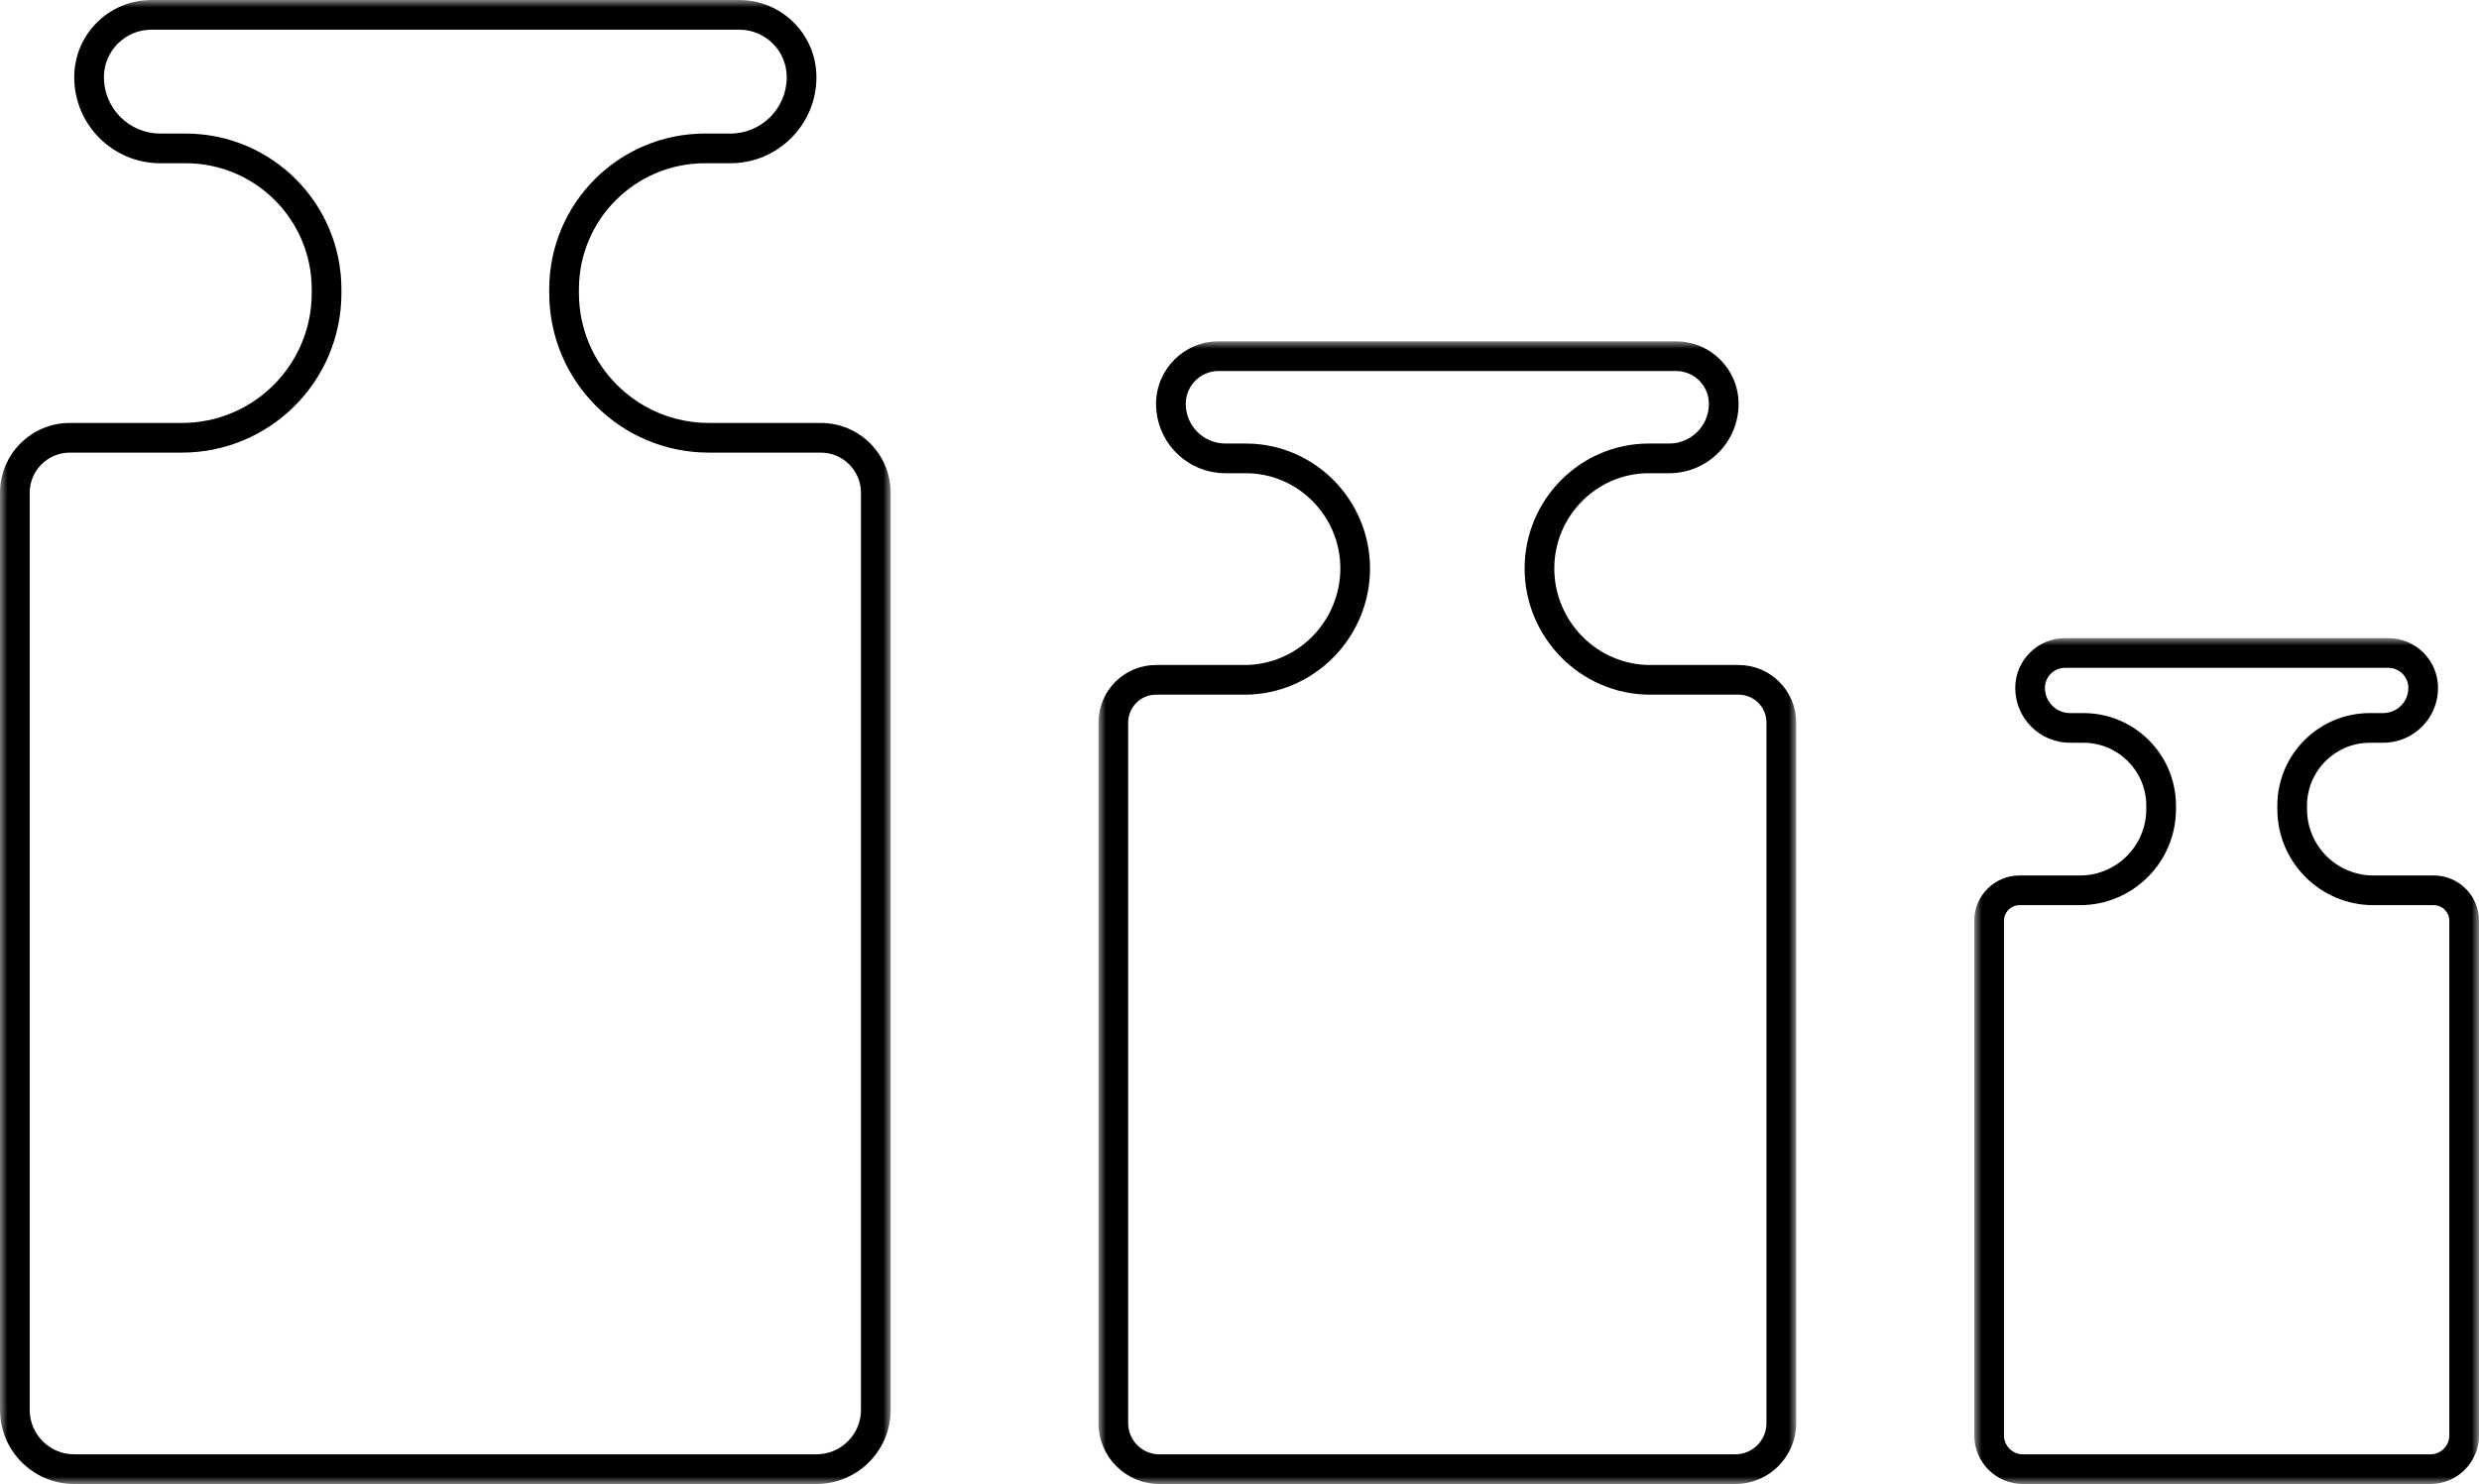
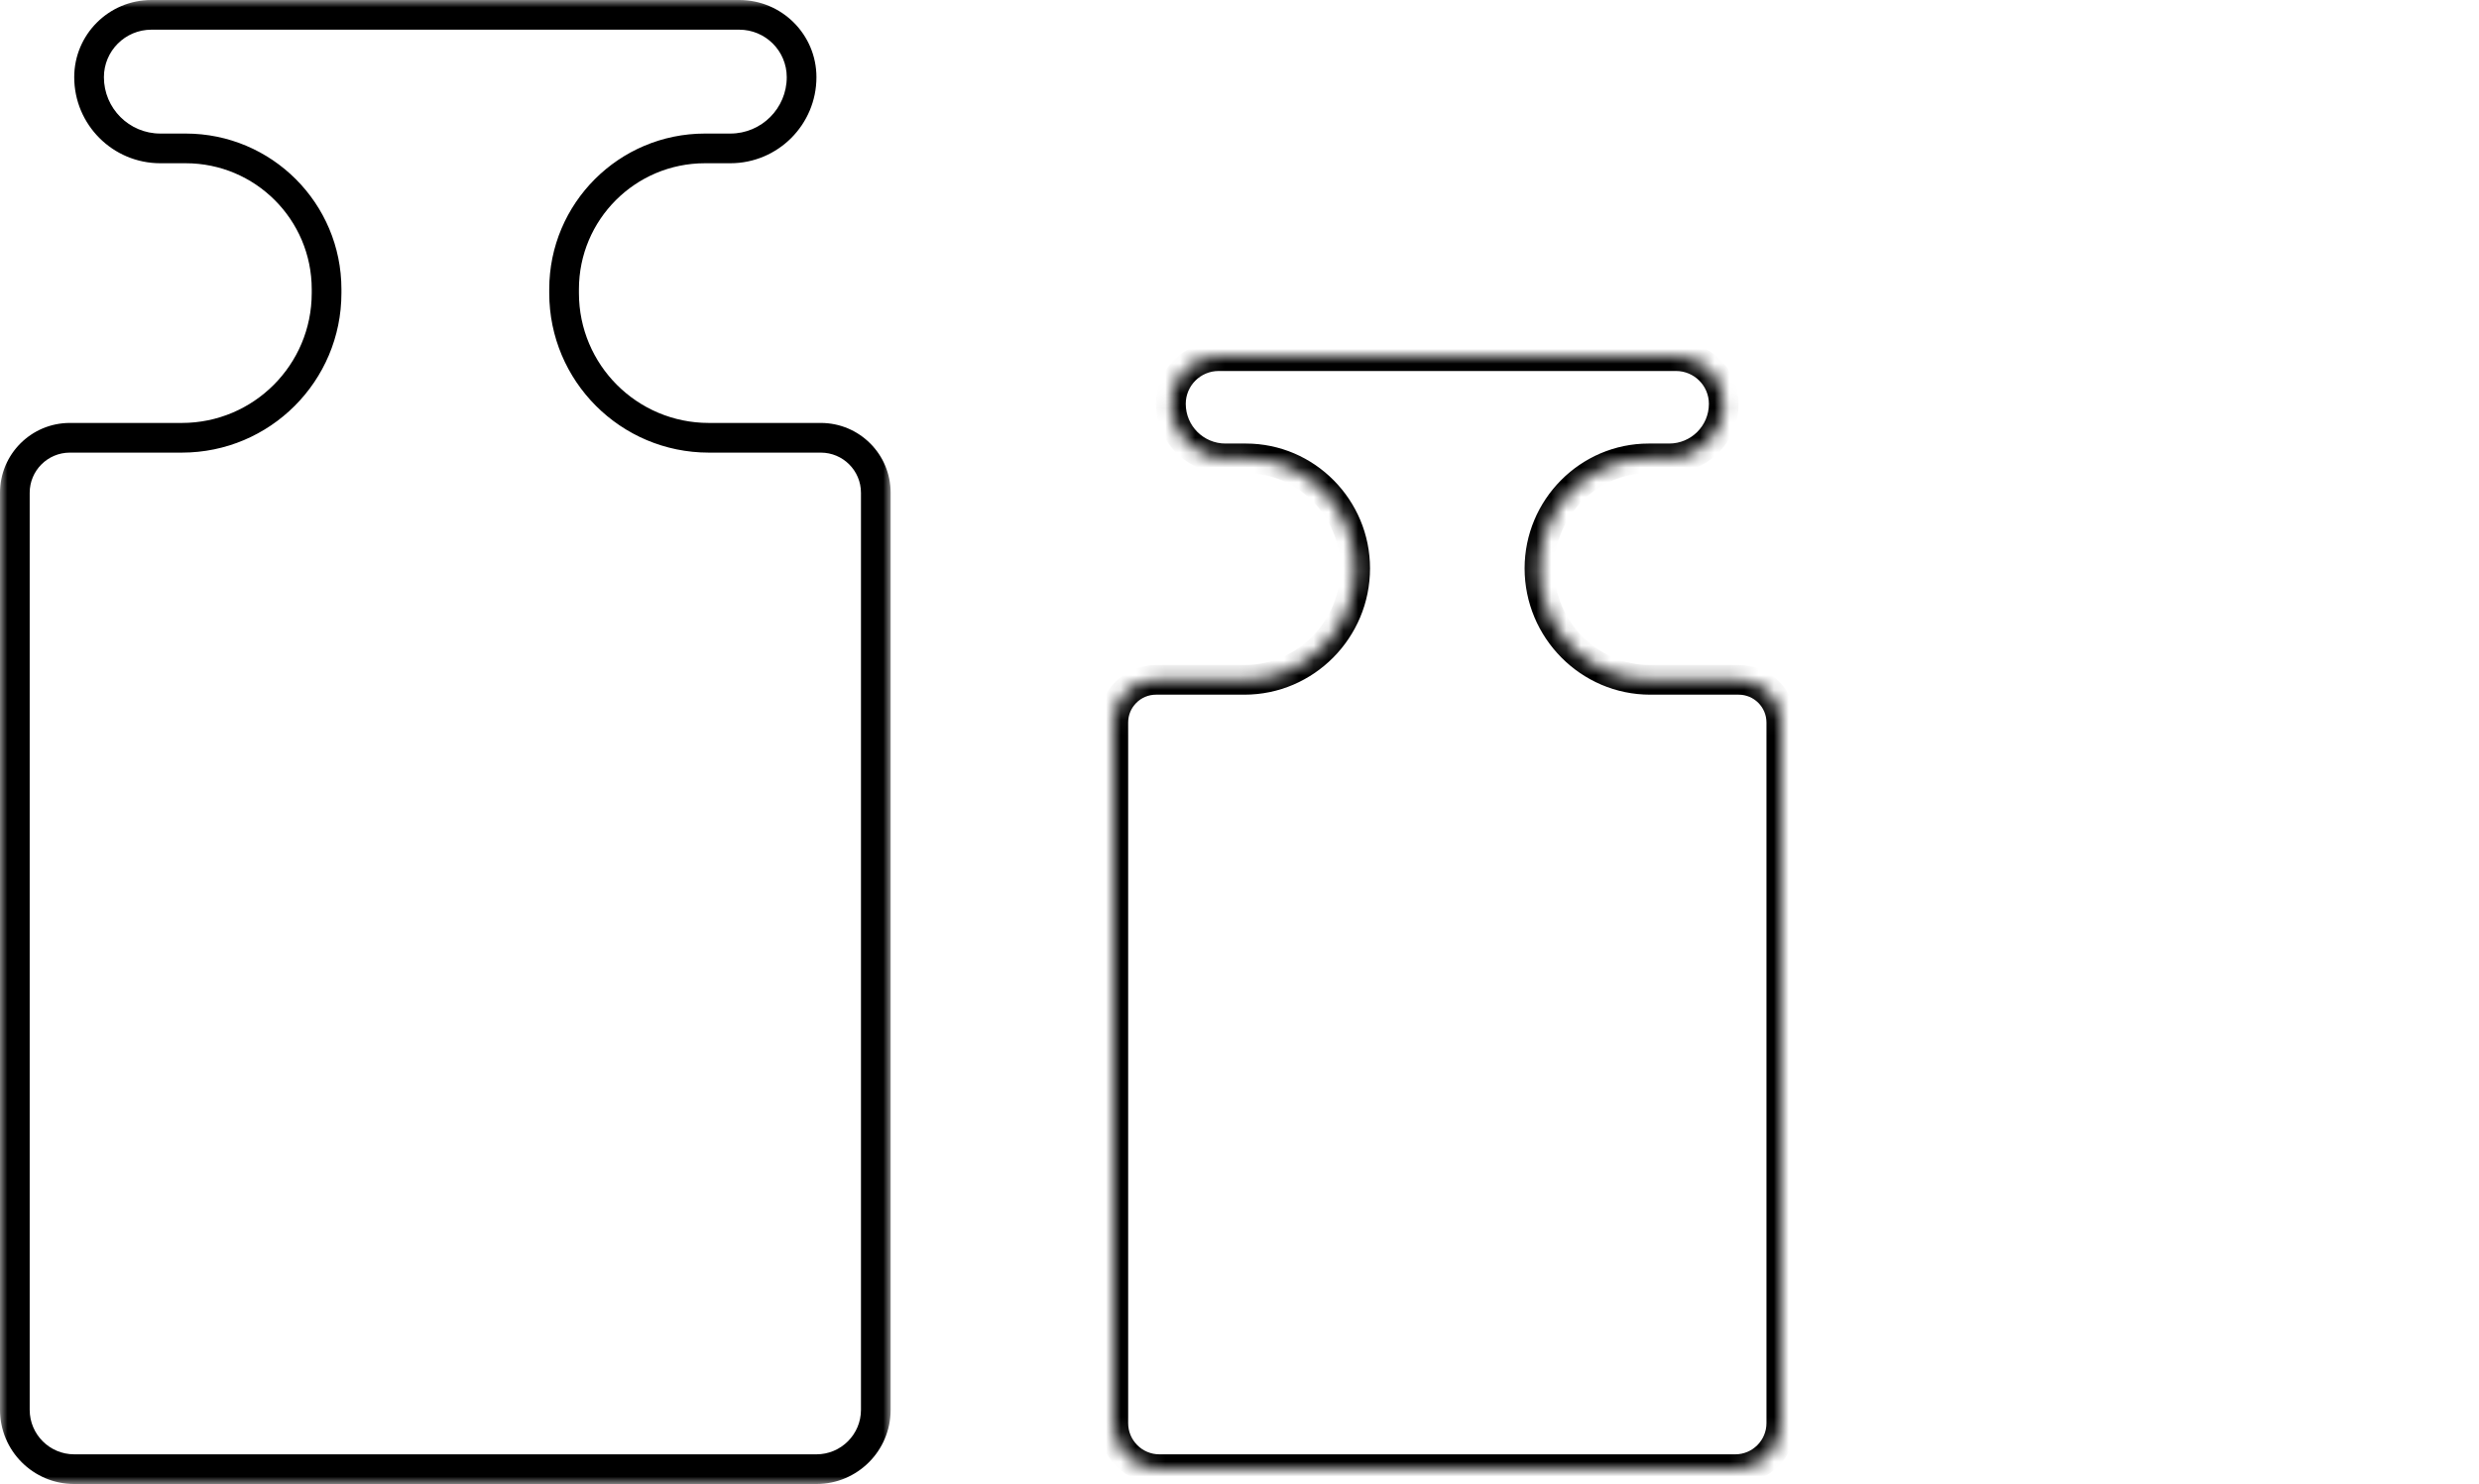
<svg xmlns="http://www.w3.org/2000/svg" width="167" height="100" viewBox="0 0 167 100" fill="none">
  <mask id="path-1-outside-1" maskUnits="userSpaceOnUse" x="0" y="0" width="60" height="100" fill="black">
    <rect fill="white" width="60" height="100" />
    <path fill-rule="evenodd" clip-rule="evenodd" d="M30 1H10.2C7.88 1 6 2.88 6 5.2C6 7.851 8.149 10 10.8 10H12.508C17.75 10 22 14.249 22 19.491V19.75C22 25.135 17.635 29.5 12.25 29.5H4.706C2.659 29.5 1 31.159 1 33.206V95C1 97.209 2.791 99 5 99H30H55C57.209 99 59 97.209 59 95V33.206C59 31.159 57.341 29.5 55.294 29.5H47.75C42.365 29.5 38 25.135 38 19.75V19.491C38 14.249 42.249 10 47.492 10H49.2C51.851 10 54 7.851 54 5.2C54 2.88 52.12 1 49.8 1H30Z" />
  </mask>
  <path d="M10.2 2H30V0H10.2V2ZM7 5.2C7 3.433 8.433 2 10.2 2V0C7.328 0 5 2.328 5 5.2H7ZM10.8 9C8.701 9 7 7.299 7 5.2H5C5 8.403 7.597 11 10.8 11V9ZM12.508 9H10.8V11H12.508V9ZM23 19.491C23 13.697 18.303 9 12.508 9V11C17.198 11 21 14.802 21 19.491H23ZM23 19.75V19.491H21V19.75H23ZM12.25 30.5C18.187 30.5 23 25.687 23 19.75H21C21 24.582 17.082 28.5 12.25 28.5V30.5ZM4.706 30.5H12.25V28.5H4.706V30.5ZM2 33.206C2 31.712 3.211 30.5 4.706 30.5V28.5C2.107 28.5 0 30.607 0 33.206H2ZM2 95V33.206H0V95H2ZM5 98C3.343 98 2 96.657 2 95H0C0 97.761 2.239 100 5 100V98ZM30 98H5V100H30V98ZM30 100H55V98H30V100ZM55 100C57.761 100 60 97.761 60 95H58C58 96.657 56.657 98 55 98V100ZM60 95V33.206H58V95H60ZM60 33.206C60 30.607 57.893 28.5 55.294 28.5V30.5C56.788 30.5 58 31.712 58 33.206H60ZM55.294 28.5H47.75V30.5H55.294V28.5ZM47.75 28.5C42.917 28.5 39 24.582 39 19.75H37C37 25.687 41.813 30.5 47.75 30.5V28.5ZM39 19.75V19.491H37V19.75H39ZM39 19.491C39 14.802 42.802 11 47.492 11V9C41.697 9 37 13.697 37 19.491H39ZM47.492 11H49.2V9H47.492V11ZM49.2 11C52.403 11 55 8.403 55 5.2H53C53 7.299 51.299 9 49.2 9V11ZM55 5.2C55 2.328 52.672 0 49.8 0V2C51.567 2 53 3.433 53 5.2H55ZM49.8 0H30V2H49.8V0Z" fill="black" mask="url(#path-1-outside-1)" />
  <mask id="path-3-outside-2" maskUnits="userSpaceOnUse" x="74" y="23" width="47" height="77" fill="black">
-     <rect fill="white" x="74" y="23" width="47" height="77" />
    <path fill-rule="evenodd" clip-rule="evenodd" d="M97.5 24H82.094C80.318 24 78.879 25.439 78.879 27.214C78.879 29.243 80.524 30.888 82.553 30.888H83.929C87.996 30.888 91.293 34.233 91.293 38.3C91.293 42.421 87.952 45.811 83.831 45.811H77.875C76.287 45.811 75 47.099 75 48.687V95.897C75 97.611 76.389 99 78.103 99H97.5H116.897C118.611 99 120 97.611 120 95.897V48.687C120 47.099 118.713 45.811 117.125 45.811H111.169C107.048 45.811 103.707 42.421 103.707 38.3C103.707 34.233 107.004 30.888 111.071 30.888H112.447C114.476 30.888 116.121 29.243 116.121 27.214C116.121 25.439 114.682 24 112.906 24H97.5Z" />
  </mask>
  <path d="M82.094 25H97.5V23H82.094V25ZM79.879 27.214C79.879 25.991 80.871 25 82.094 25V23C79.766 23 77.879 24.887 77.879 27.214H79.879ZM82.553 29.888C81.076 29.888 79.879 28.691 79.879 27.214H77.879C77.879 29.795 79.972 31.888 82.553 31.888V29.888ZM83.929 29.888H82.553V31.888H83.929V29.888ZM92.293 38.3C92.293 33.69 88.557 29.888 83.929 29.888V31.888C87.435 31.888 90.293 34.777 90.293 38.3H92.293ZM83.831 46.811C88.513 46.811 92.293 42.965 92.293 38.3H90.293C90.293 41.878 87.392 44.811 83.831 44.811V46.811ZM77.875 46.811H83.831V44.811H77.875V46.811ZM76 48.687C76 47.651 76.84 46.811 77.875 46.811V44.811C75.735 44.811 74 46.546 74 48.687H76ZM76 95.897V48.687H74V95.897H76ZM78.103 98C76.942 98 76 97.058 76 95.897H74C74 98.163 75.837 100 78.103 100V98ZM97.5 98H78.103V100H97.5V98ZM97.5 100H116.897V98H97.5V100ZM116.897 100C119.163 100 121 98.163 121 95.897H119C119 97.058 118.058 98 116.897 98V100ZM121 95.897V48.687H119V95.897H121ZM121 48.687C121 46.546 119.265 44.811 117.125 44.811V46.811C118.16 46.811 119 47.651 119 48.687H121ZM117.125 44.811H111.169V46.811H117.125V44.811ZM111.169 44.811C107.608 44.811 104.707 41.878 104.707 38.3H102.707C102.707 42.965 106.487 46.811 111.169 46.811V44.811ZM104.707 38.3C104.707 34.777 107.565 31.888 111.071 31.888V29.888C106.443 29.888 102.707 33.69 102.707 38.3H104.707ZM111.071 31.888H112.447V29.888H111.071V31.888ZM112.447 31.888C115.028 31.888 117.121 29.795 117.121 27.214H115.121C115.121 28.691 113.924 29.888 112.447 29.888V31.888ZM117.121 27.214C117.121 24.887 115.234 23 112.906 23V25C114.129 25 115.121 25.991 115.121 27.214H117.121ZM112.906 23H97.5V25H112.906V23Z" fill="black" mask="url(#path-3-outside-2)" />
  <mask id="path-5-outside-3" maskUnits="userSpaceOnUse" x="133" y="43" width="34" height="57" fill="black">
-     <rect fill="white" x="133" y="43" width="34" height="57" />
-     <path fill-rule="evenodd" clip-rule="evenodd" d="M150 44H139.116C137.814 44 136.759 45.055 136.759 46.357C136.759 47.845 137.965 49.051 139.453 49.051H140.35C143.242 49.051 145.586 51.396 145.586 54.288V54.523C145.586 57.545 143.136 59.995 140.114 59.995H136.045C134.915 59.995 134 60.91 134 62.039V96.727C134 97.983 135.018 99 136.273 99H150H163.727C164.982 99 166 97.983 166 96.727V62.039C166 60.91 165.085 59.995 163.955 59.995H159.886C156.864 59.995 154.414 57.545 154.414 54.523V54.288C154.414 51.396 156.758 49.051 159.65 49.051H160.547C162.035 49.051 163.241 47.845 163.241 46.357C163.241 45.055 162.186 44 160.884 44H150Z" />
-   </mask>
+     </mask>
  <path d="M139.116 45H150V43H139.116V45ZM137.759 46.357C137.759 45.608 138.366 45 139.116 45V43C137.262 43 135.759 44.503 135.759 46.357H137.759ZM139.453 48.051C138.517 48.051 137.759 47.293 137.759 46.357H135.759C135.759 48.397 137.412 50.051 139.453 50.051V48.051ZM140.35 48.051H139.453V50.051H140.35V48.051ZM146.586 54.288C146.586 50.843 143.794 48.051 140.35 48.051V50.051C142.689 50.051 144.586 51.948 144.586 54.288H146.586ZM146.586 54.523V54.288H144.586V54.523H146.586ZM140.114 60.995C143.689 60.995 146.586 58.097 146.586 54.523H144.586C144.586 56.993 142.584 58.995 140.114 58.995V60.995ZM136.045 60.995H140.114V58.995H136.045V60.995ZM135 62.039C135 61.463 135.468 60.995 136.045 60.995V58.995C134.363 58.995 133 60.358 133 62.039H135ZM135 96.727V62.039H133V96.727H135ZM136.273 98C135.57 98 135 97.43 135 96.727H133C133 98.535 134.465 100 136.273 100V98ZM150 98H136.273V100H150V98ZM150 100H163.727V98H150V100ZM163.727 100C165.535 100 167 98.535 167 96.727H165C165 97.43 164.43 98 163.727 98V100ZM167 96.727V62.039H165V96.727H167ZM167 62.039C167 60.358 165.637 58.995 163.955 58.995V60.995C164.532 60.995 165 61.463 165 62.039H167ZM163.955 58.995H159.886V60.995H163.955V58.995ZM159.886 58.995C157.416 58.995 155.414 56.993 155.414 54.523H153.414C153.414 58.097 156.311 60.995 159.886 60.995V58.995ZM155.414 54.523V54.288H153.414V54.523H155.414ZM155.414 54.288C155.414 51.948 157.311 50.051 159.65 50.051V48.051C156.206 48.051 153.414 50.843 153.414 54.288H155.414ZM159.65 50.051H160.547V48.051H159.65V50.051ZM160.547 50.051C162.588 50.051 164.241 48.397 164.241 46.357H162.241C162.241 47.293 161.483 48.051 160.547 48.051V50.051ZM164.241 46.357C164.241 44.503 162.738 43 160.884 43V45C161.634 45 162.241 45.608 162.241 46.357H164.241ZM160.884 43H150V45H160.884V43Z" fill="black" mask="url(#path-5-outside-3)" />
</svg>